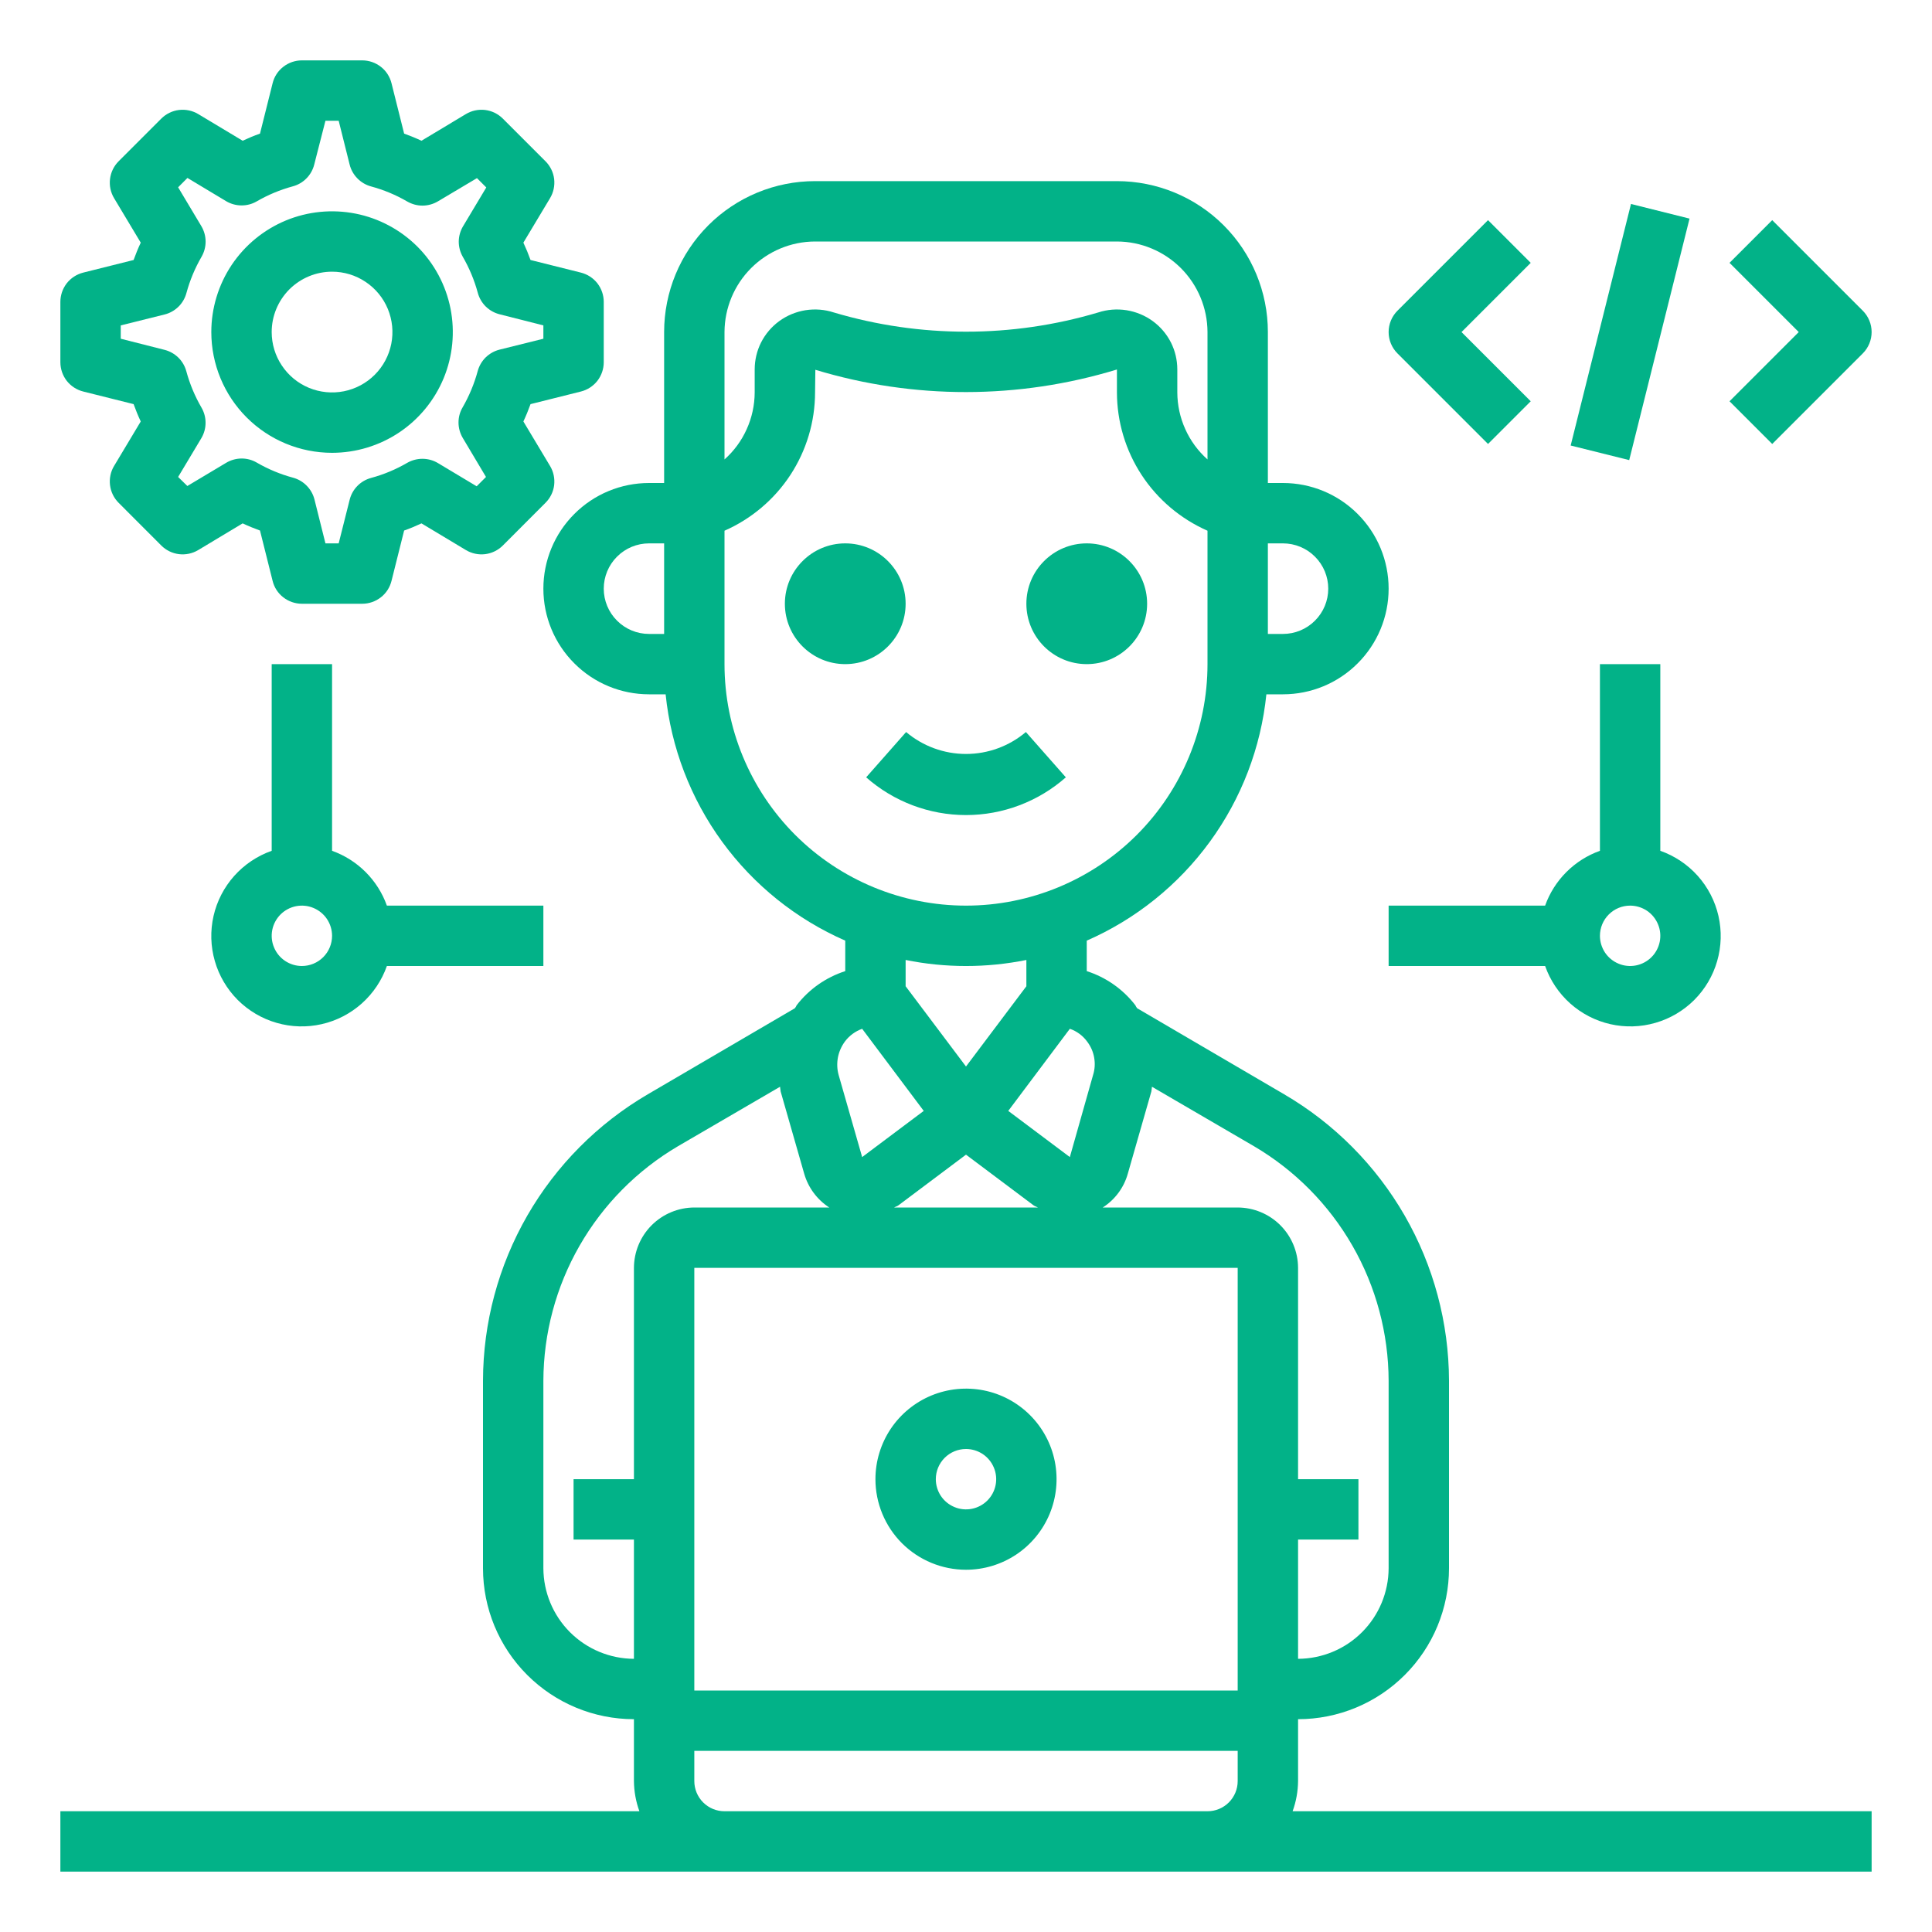
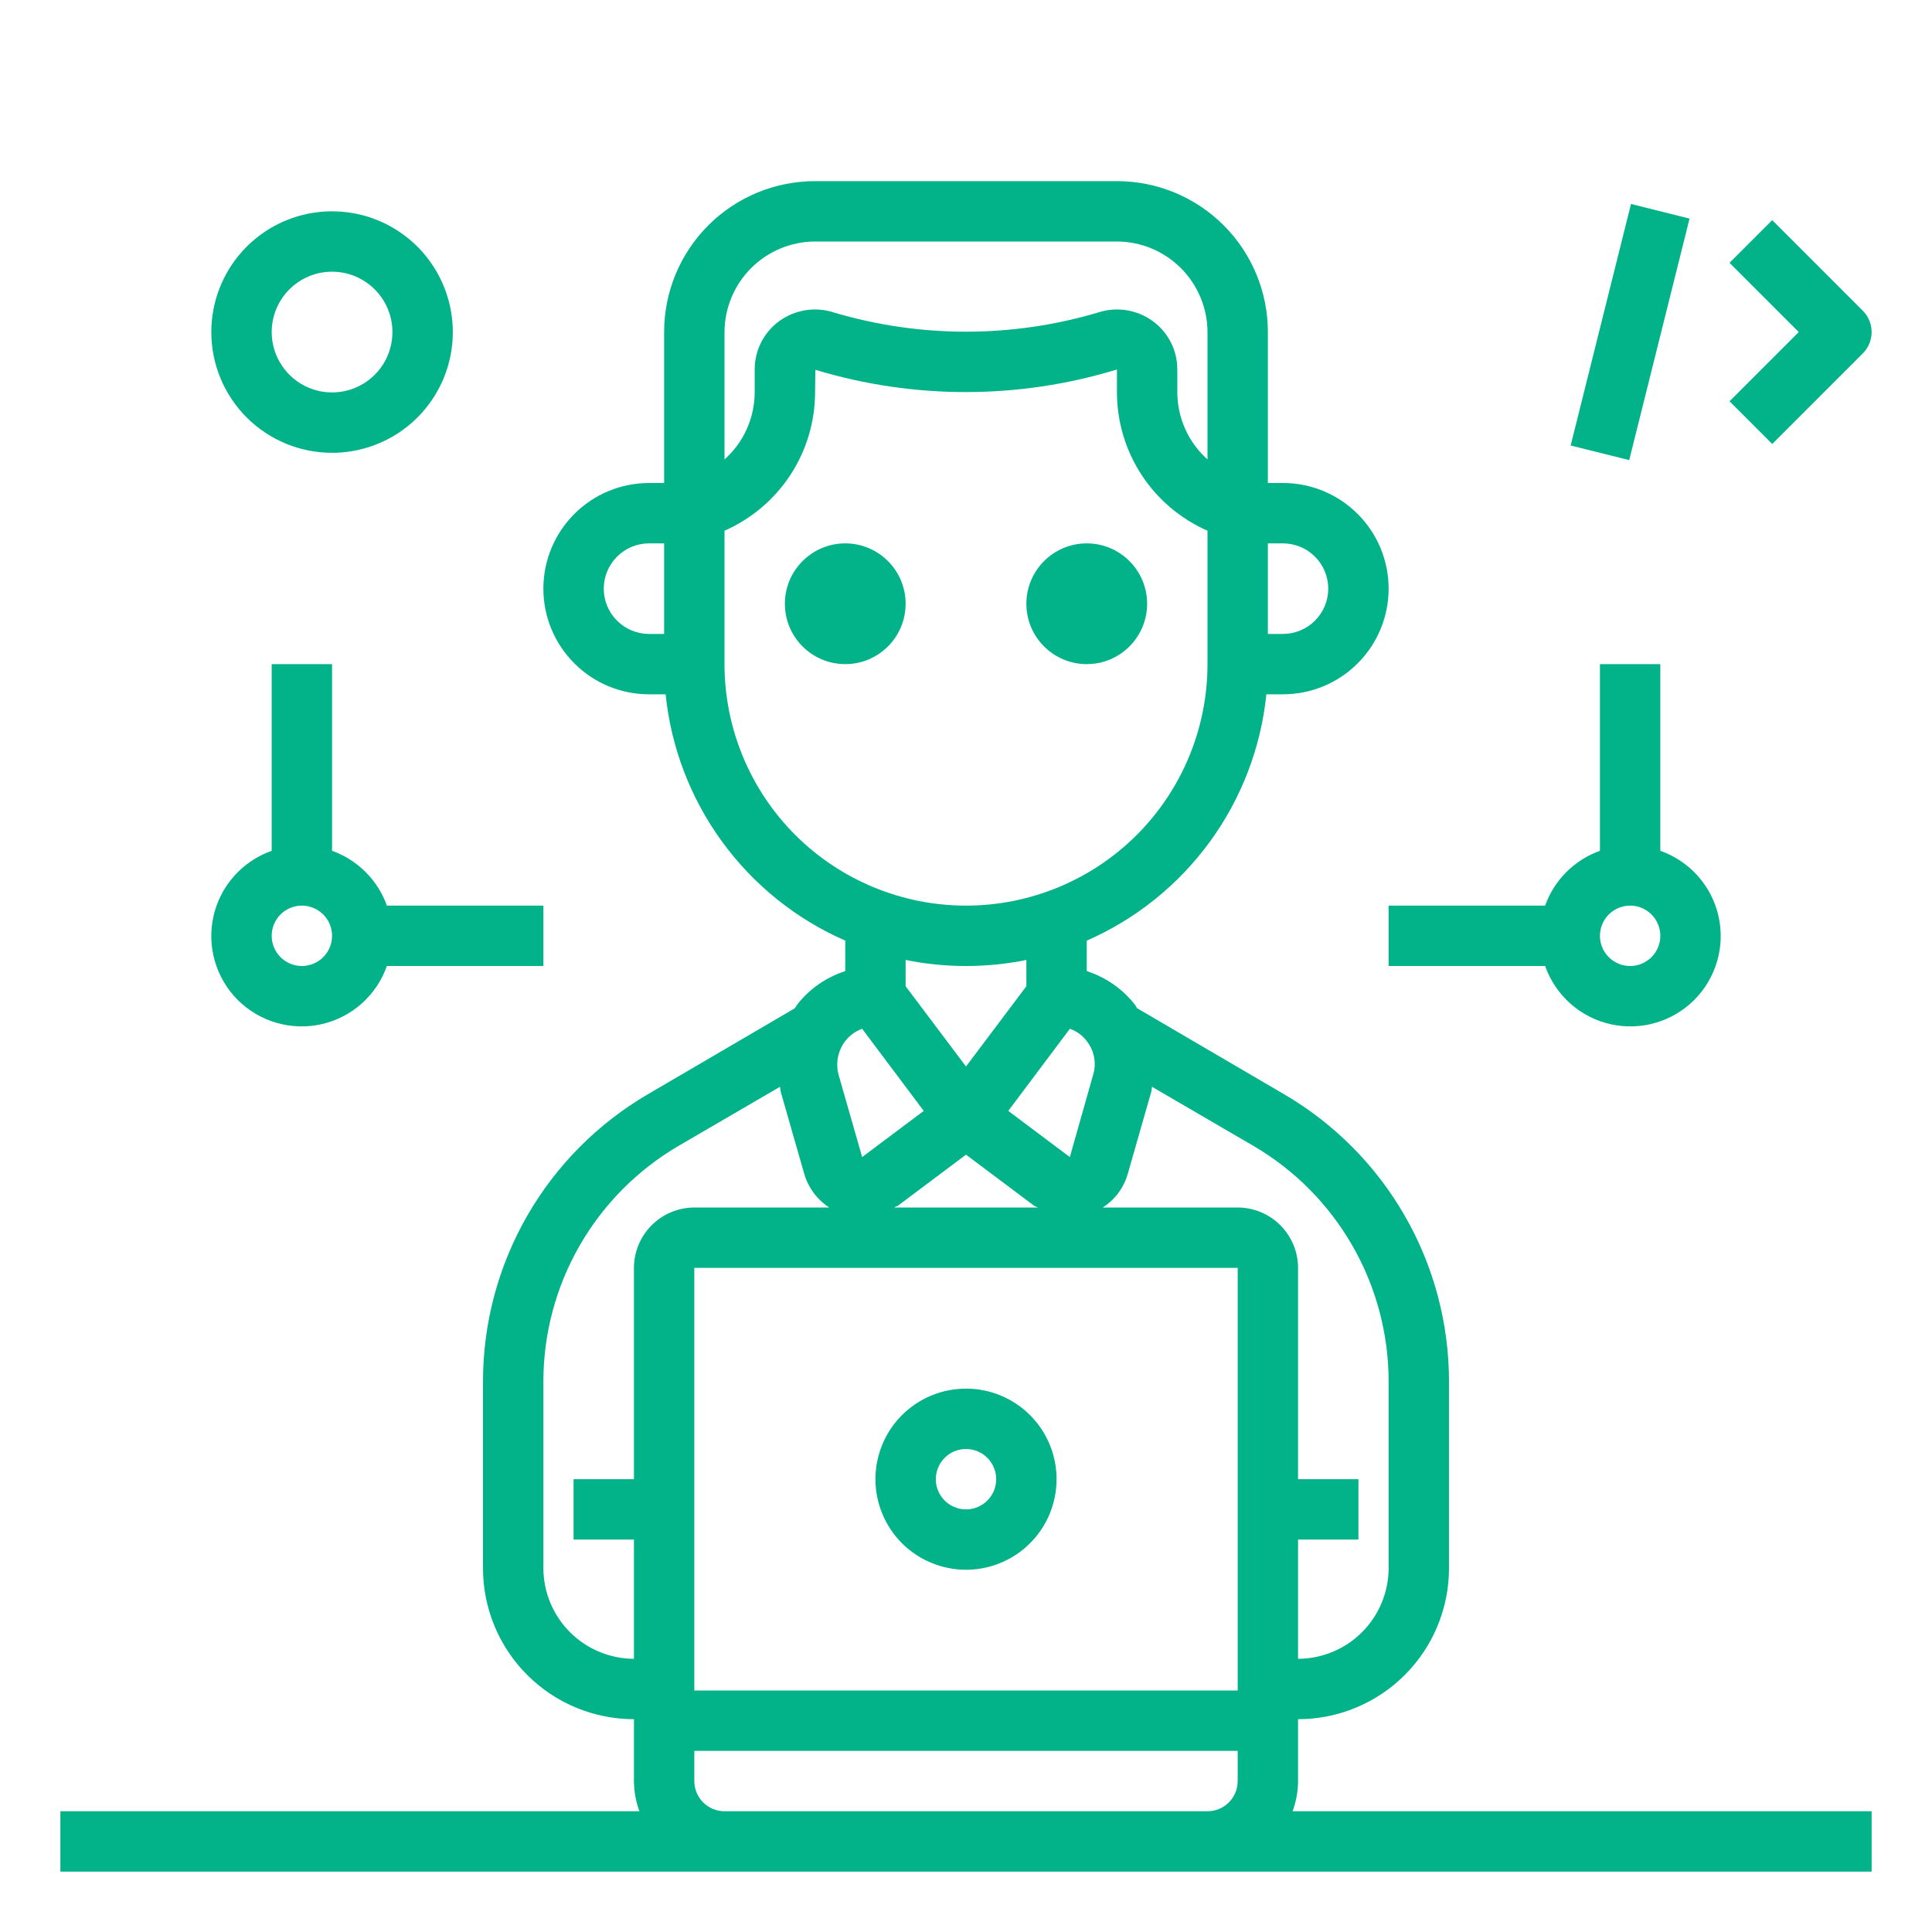
<svg xmlns="http://www.w3.org/2000/svg" width="40" height="40" viewBox="0 0 40 40" fill="none">
  <path d="M26.762 37.5C26.835 37.3 26.873 37.088 26.875 36.875V35.594C27.285 35.594 27.692 35.513 28.071 35.356C28.45 35.199 28.794 34.969 29.085 34.678C29.375 34.388 29.605 34.044 29.762 33.665C29.919 33.285 30 32.879 30 32.469V28.587C29.997 27.387 29.681 26.208 29.083 25.168C28.484 24.128 27.624 23.262 26.587 22.656L23.544 20.875C23.529 20.856 23.516 20.835 23.506 20.812C23.25 20.48 22.899 20.234 22.5 20.106V19.475C23.516 19.03 24.395 18.324 25.049 17.427C25.702 16.532 26.106 15.478 26.219 14.375H26.562C27.143 14.375 27.699 14.145 28.109 13.734C28.52 13.324 28.75 12.768 28.75 12.188C28.75 11.607 28.52 11.051 28.109 10.641C27.699 10.23 27.143 10 26.562 10H26.25V6.875C26.25 6.046 25.921 5.251 25.335 4.665C24.749 4.079 23.954 3.75 23.125 3.75H16.875C16.046 3.75 15.251 4.079 14.665 4.665C14.079 5.251 13.75 6.046 13.75 6.875V10H13.438C12.857 10 12.301 10.23 11.891 10.641C11.48 11.051 11.25 11.607 11.25 12.188C11.25 12.768 11.48 13.324 11.891 13.734C12.301 14.145 12.857 14.375 13.438 14.375H13.781C13.894 15.478 14.298 16.532 14.951 17.427C15.605 18.324 16.484 19.03 17.5 19.475V20.106C17.101 20.234 16.75 20.48 16.494 20.812C16.484 20.835 16.471 20.856 16.456 20.875L13.412 22.656C12.376 23.262 11.516 24.128 10.917 25.168C10.319 26.208 10.002 27.387 10 28.587V32.469C10 33.298 10.329 34.092 10.915 34.678C11.501 35.264 12.296 35.594 13.125 35.594V36.875C13.127 37.088 13.165 37.3 13.238 37.5H1.25V38.75H38.75V37.5H26.762ZM26.25 11.25H26.562C26.811 11.25 27.05 11.349 27.225 11.525C27.401 11.7 27.5 11.939 27.5 12.188C27.5 12.436 27.401 12.675 27.225 12.85C27.05 13.026 26.811 13.125 26.562 13.125H26.25V11.25ZM13.75 13.125H13.438C13.189 13.125 12.95 13.026 12.775 12.85C12.599 12.675 12.5 12.436 12.5 12.188C12.5 11.939 12.599 11.7 12.775 11.525C12.95 11.349 13.189 11.25 13.438 11.25H13.75V13.125ZM22.506 21.562C22.581 21.66 22.632 21.773 22.653 21.894C22.675 22.015 22.668 22.139 22.631 22.256L22.15 23.956L20.875 23L22.15 21.3C22.293 21.349 22.417 21.441 22.506 21.562ZM21.4 24.956C21.425 24.975 21.456 24.981 21.488 25H18.512C18.544 24.981 18.575 24.975 18.6 24.956L20 23.906L21.4 24.956ZM18.75 20.419V19.875C19.575 20.042 20.425 20.042 21.25 19.875V20.419L20 22.081L18.75 20.419ZM15 6.875C15.002 6.378 15.2 5.902 15.551 5.551C15.902 5.2 16.378 5.001 16.875 5H23.125C23.622 5.001 24.098 5.2 24.449 5.551C24.8 5.902 24.998 6.378 25 6.875V9.512C24.804 9.338 24.647 9.124 24.54 8.885C24.432 8.646 24.376 8.387 24.375 8.125V7.65C24.375 7.455 24.33 7.263 24.242 7.089C24.154 6.916 24.026 6.765 23.869 6.65C23.708 6.532 23.522 6.455 23.325 6.423C23.128 6.392 22.927 6.407 22.738 6.469C20.951 7 19.049 7 17.262 6.469C17.073 6.407 16.872 6.392 16.675 6.423C16.478 6.455 16.292 6.532 16.131 6.65C15.974 6.765 15.846 6.916 15.758 7.089C15.67 7.263 15.625 7.455 15.625 7.65V8.125C15.624 8.387 15.568 8.646 15.46 8.885C15.353 9.124 15.196 9.338 15 9.512V6.875ZM15 13.75V10.988C15.556 10.743 16.03 10.343 16.363 9.835C16.696 9.327 16.874 8.733 16.875 8.125L16.881 7.656C18.917 8.273 21.09 8.271 23.125 7.65V8.125C23.126 8.733 23.304 9.327 23.637 9.835C23.97 10.343 24.444 10.743 25 10.988V13.75C25 15.076 24.473 16.348 23.536 17.286C22.598 18.223 21.326 18.75 20 18.75C18.674 18.75 17.402 18.223 16.464 17.286C15.527 16.348 15 15.076 15 13.75ZM17.494 21.562C17.584 21.442 17.708 21.351 17.85 21.3L19.125 23L17.85 23.956L17.363 22.256C17.33 22.138 17.326 22.014 17.348 21.894C17.371 21.774 17.421 21.661 17.494 21.562ZM13.125 26.25V30.625H11.875V31.875H13.125V34.344C12.628 34.342 12.152 34.144 11.801 33.793C11.45 33.442 11.252 32.966 11.25 32.469V28.587C11.253 27.606 11.511 26.641 12 25.79C12.489 24.938 13.191 24.229 14.037 23.731L16.15 22.5C16.156 22.531 16.156 22.569 16.163 22.6L16.65 24.3C16.733 24.588 16.917 24.837 17.169 25H14.375C14.044 25.001 13.726 25.133 13.492 25.367C13.258 25.601 13.126 25.919 13.125 26.25ZM25.625 36.875C25.625 37.041 25.559 37.2 25.442 37.317C25.325 37.434 25.166 37.5 25 37.5H15C14.834 37.5 14.675 37.434 14.558 37.317C14.441 37.2 14.375 37.041 14.375 36.875V36.25H25.625V36.875ZM25.625 35H14.375V26.25H25.625V35ZM25.625 25H22.831C23.084 24.838 23.269 24.589 23.35 24.3L23.837 22.6C23.844 22.569 23.844 22.538 23.85 22.5L25.962 23.731C26.809 24.229 27.511 24.938 28 25.79C28.489 26.641 28.747 27.606 28.75 28.587V32.469C28.748 32.966 28.55 33.442 28.199 33.793C27.848 34.144 27.372 34.342 26.875 34.344V31.875H28.125V30.625H26.875V26.25C26.874 25.919 26.742 25.601 26.508 25.367C26.274 25.133 25.956 25.001 25.625 25Z" fill="#02B288" />
-   <path d="M22.067 16.094L21.24 15.156C20.893 15.449 20.454 15.61 20 15.61C19.546 15.61 19.107 15.449 18.76 15.156L17.933 16.094C18.504 16.597 19.239 16.875 20 16.875C20.761 16.875 21.496 16.597 22.067 16.094Z" fill="#02B288" />
  <path d="M17.5 13.75C18.19 13.75 18.75 13.19 18.75 12.5C18.75 11.81 18.19 11.25 17.5 11.25C16.81 11.25 16.25 11.81 16.25 12.5C16.25 13.19 16.81 13.75 17.5 13.75Z" fill="#02B288" />
  <path d="M22.5 13.75C23.19 13.75 23.75 13.19 23.75 12.5C23.75 11.81 23.19 11.25 22.5 11.25C21.81 11.25 21.25 11.81 21.25 12.5C21.25 13.19 21.81 13.75 22.5 13.75Z" fill="#02B288" />
  <path d="M20 32.5C20.371 32.5 20.733 32.39 21.042 32.184C21.35 31.978 21.59 31.685 21.732 31.343C21.874 31 21.911 30.623 21.839 30.259C21.767 29.895 21.588 29.561 21.326 29.299C21.064 29.037 20.73 28.858 20.366 28.786C20.002 28.714 19.625 28.751 19.282 28.893C18.94 29.035 18.647 29.275 18.441 29.583C18.235 29.892 18.125 30.254 18.125 30.625C18.125 31.122 18.323 31.599 18.674 31.951C19.026 32.302 19.503 32.5 20 32.5ZM20 30C20.124 30 20.244 30.037 20.347 30.105C20.45 30.174 20.53 30.272 20.577 30.386C20.625 30.5 20.637 30.626 20.613 30.747C20.589 30.868 20.529 30.98 20.442 31.067C20.355 31.154 20.243 31.214 20.122 31.238C20.001 31.262 19.875 31.25 19.761 31.202C19.647 31.155 19.549 31.075 19.48 30.972C19.412 30.869 19.375 30.749 19.375 30.625C19.375 30.459 19.441 30.3 19.558 30.183C19.675 30.066 19.834 30 20 30Z" fill="#02B288" />
-   <path d="M1.723 8.106L2.766 8.367C2.81 8.489 2.859 8.609 2.914 8.726L2.362 9.647C2.29 9.766 2.261 9.906 2.278 10.045C2.295 10.183 2.357 10.311 2.456 10.41L3.339 11.294C3.438 11.393 3.567 11.456 3.705 11.473C3.843 11.49 3.984 11.46 4.103 11.389L5.024 10.836C5.141 10.891 5.261 10.94 5.383 10.984L5.644 12.026C5.677 12.162 5.755 12.282 5.865 12.367C5.975 12.453 6.111 12.5 6.25 12.5H7.5C7.639 12.5 7.775 12.453 7.885 12.367C7.995 12.282 8.072 12.162 8.106 12.026L8.367 10.984C8.492 10.94 8.609 10.891 8.726 10.836L9.647 11.389C9.766 11.46 9.907 11.49 10.045 11.473C10.183 11.456 10.312 11.393 10.411 11.294L11.294 10.41C11.393 10.311 11.456 10.183 11.473 10.045C11.489 9.906 11.46 9.766 11.388 9.647L10.836 8.726C10.891 8.609 10.94 8.489 10.984 8.367L12.027 8.106C12.162 8.072 12.282 7.994 12.368 7.885C12.453 7.775 12.5 7.639 12.5 7.5V6.25C12.5 6.111 12.453 5.975 12.368 5.865C12.282 5.756 12.162 5.678 12.027 5.644L10.984 5.383C10.94 5.26 10.891 5.141 10.836 5.024L11.388 4.103C11.46 3.983 11.489 3.843 11.473 3.705C11.456 3.567 11.393 3.438 11.294 3.339L10.411 2.456C10.312 2.357 10.183 2.294 10.045 2.277C9.907 2.26 9.766 2.29 9.647 2.361L8.726 2.914C8.609 2.859 8.489 2.81 8.367 2.766L8.106 1.724C8.072 1.588 7.995 1.468 7.885 1.383C7.775 1.297 7.639 1.25 7.5 1.25H6.25C6.111 1.25 5.975 1.297 5.865 1.383C5.755 1.468 5.677 1.588 5.644 1.724L5.383 2.766C5.258 2.81 5.141 2.859 5.024 2.914L4.103 2.361C3.984 2.29 3.843 2.26 3.705 2.277C3.567 2.294 3.438 2.357 3.339 2.456L2.456 3.339C2.357 3.438 2.295 3.567 2.278 3.705C2.261 3.843 2.29 3.983 2.362 4.103L2.914 5.024C2.859 5.141 2.81 5.261 2.766 5.383L1.723 5.644C1.588 5.678 1.468 5.756 1.382 5.865C1.297 5.975 1.25 6.111 1.25 6.25V7.5C1.25 7.639 1.297 7.775 1.382 7.885C1.468 7.994 1.588 8.072 1.723 8.106ZM2.5 6.737L3.408 6.511C3.516 6.484 3.615 6.428 3.695 6.35C3.774 6.272 3.831 6.174 3.86 6.066C3.931 5.804 4.036 5.552 4.173 5.316C4.228 5.22 4.258 5.11 4.257 4.998C4.256 4.886 4.225 4.777 4.168 4.681L3.688 3.878L3.881 3.684L4.683 4.166C4.778 4.222 4.886 4.252 4.997 4.253C5.108 4.254 5.216 4.226 5.312 4.171C5.548 4.034 5.8 3.929 6.062 3.858C6.17 3.829 6.268 3.772 6.346 3.692C6.424 3.613 6.479 3.514 6.506 3.406L6.738 2.5H7.012L7.239 3.408C7.266 3.516 7.322 3.615 7.4 3.694C7.478 3.774 7.576 3.831 7.683 3.86C7.946 3.931 8.198 4.036 8.433 4.173C8.53 4.228 8.64 4.258 8.751 4.257C8.863 4.256 8.972 4.225 9.068 4.168L9.875 3.688L10.068 3.881L9.588 4.683C9.531 4.778 9.5 4.886 9.498 4.997C9.497 5.107 9.525 5.216 9.579 5.312C9.716 5.548 9.821 5.8 9.892 6.062C9.921 6.17 9.978 6.268 10.057 6.346C10.137 6.424 10.236 6.48 10.344 6.507L11.25 6.737V7.013L10.342 7.239C10.234 7.266 10.135 7.322 10.055 7.4C9.976 7.478 9.919 7.576 9.89 7.684C9.819 7.946 9.714 8.198 9.578 8.434C9.521 8.53 9.492 8.64 9.493 8.752C9.494 8.864 9.525 8.973 9.582 9.069L10.062 9.875L9.869 10.068L9.068 9.588C8.972 9.53 8.862 9.5 8.751 9.499C8.639 9.498 8.529 9.527 8.432 9.582C8.197 9.719 7.945 9.824 7.683 9.895C7.575 9.924 7.477 9.981 7.399 10.061C7.321 10.14 7.266 10.239 7.239 10.348L7.012 11.25H6.738L6.511 10.342C6.484 10.234 6.428 10.135 6.35 10.056C6.272 9.976 6.174 9.919 6.067 9.89C5.804 9.819 5.552 9.714 5.317 9.578C5.22 9.521 5.11 9.492 4.999 9.493C4.887 9.494 4.778 9.525 4.682 9.582L3.879 10.062L3.688 9.875L4.168 9.073C4.225 8.977 4.256 8.867 4.256 8.756C4.257 8.644 4.227 8.534 4.171 8.438C4.034 8.202 3.929 7.95 3.858 7.688C3.829 7.58 3.772 7.482 3.693 7.404C3.613 7.326 3.514 7.27 3.406 7.243L2.5 7.013V6.737Z" fill="#02B288" />
  <path d="M6.875 9.375C7.369 9.375 7.853 9.228 8.264 8.954C8.675 8.679 8.995 8.289 9.185 7.832C9.374 7.375 9.423 6.872 9.327 6.387C9.23 5.902 8.992 5.457 8.643 5.107C8.293 4.758 7.848 4.519 7.363 4.423C6.878 4.327 6.375 4.376 5.918 4.565C5.461 4.755 5.071 5.075 4.796 5.486C4.522 5.897 4.375 6.381 4.375 6.875C4.375 7.538 4.638 8.174 5.107 8.643C5.576 9.112 6.212 9.375 6.875 9.375ZM6.875 5.625C7.122 5.625 7.364 5.698 7.569 5.836C7.775 5.973 7.935 6.168 8.03 6.397C8.124 6.625 8.149 6.876 8.101 7.119C8.053 7.361 7.934 7.584 7.759 7.759C7.584 7.934 7.361 8.053 7.119 8.101C6.876 8.149 6.625 8.124 6.397 8.03C6.168 7.935 5.973 7.775 5.836 7.569C5.698 7.364 5.625 7.122 5.625 6.875C5.625 6.543 5.757 6.226 5.991 5.991C6.226 5.757 6.543 5.625 6.875 5.625Z" fill="#02B288" />
-   <path d="M30.808 9.192L31.692 8.308L30.259 6.875L31.692 5.442L30.808 4.558L28.933 6.433C28.816 6.55 28.75 6.709 28.75 6.875C28.75 7.041 28.816 7.2 28.933 7.317L30.808 9.192Z" fill="#02B288" />
  <path d="M36.692 9.192L38.567 7.317C38.684 7.2 38.75 7.041 38.75 6.875C38.75 6.709 38.684 6.55 38.567 6.433L36.692 4.558L35.808 5.442L37.241 6.875L35.808 8.308L36.692 9.192Z" fill="#02B288" />
  <path d="M33.768 4.223L32.519 9.224L33.731 9.526L34.98 4.526L33.768 4.223Z" fill="#02B288" />
  <path d="M28.75 18.75V20H31.99C32.095 20.298 32.274 20.565 32.51 20.776C32.746 20.986 33.031 21.134 33.34 21.204C33.648 21.274 33.969 21.265 34.273 21.177C34.577 21.09 34.854 20.926 35.078 20.703C35.301 20.479 35.465 20.202 35.552 19.898C35.64 19.594 35.649 19.273 35.579 18.965C35.509 18.656 35.361 18.371 35.151 18.135C34.94 17.899 34.673 17.72 34.375 17.615V13.75H33.125V17.615C32.864 17.708 32.626 17.859 32.43 18.055C32.234 18.251 32.083 18.489 31.99 18.75H28.75ZM33.75 18.75C33.874 18.75 33.994 18.787 34.097 18.855C34.2 18.924 34.28 19.022 34.327 19.136C34.375 19.25 34.387 19.376 34.363 19.497C34.339 19.618 34.279 19.73 34.192 19.817C34.105 19.904 33.993 19.964 33.872 19.988C33.751 20.012 33.625 20 33.511 19.952C33.397 19.905 33.299 19.825 33.23 19.722C33.162 19.619 33.125 19.499 33.125 19.375C33.125 19.209 33.191 19.05 33.308 18.933C33.425 18.816 33.584 18.75 33.75 18.75Z" fill="#02B288" />
  <path d="M5.625 13.75V17.615C5.327 17.72 5.06 17.899 4.849 18.135C4.639 18.371 4.491 18.656 4.421 18.965C4.351 19.273 4.36 19.594 4.448 19.898C4.535 20.202 4.699 20.479 4.922 20.703C5.146 20.926 5.423 21.09 5.727 21.177C6.031 21.265 6.352 21.274 6.66 21.204C6.969 21.134 7.254 20.986 7.49 20.776C7.726 20.565 7.905 20.298 8.01 20H11.25V18.75H8.01C7.917 18.489 7.766 18.251 7.57 18.055C7.374 17.859 7.136 17.708 6.875 17.615V13.75H5.625ZM6.25 20C6.126 20 6.006 19.963 5.903 19.895C5.8 19.826 5.72 19.728 5.673 19.614C5.625 19.5 5.613 19.374 5.637 19.253C5.661 19.132 5.721 19.02 5.808 18.933C5.895 18.846 6.007 18.786 6.128 18.762C6.249 18.738 6.375 18.75 6.489 18.798C6.603 18.845 6.701 18.925 6.77 19.028C6.838 19.131 6.875 19.251 6.875 19.375C6.875 19.541 6.809 19.7 6.692 19.817C6.575 19.934 6.416 20 6.25 20Z" fill="#02B288" />
</svg>